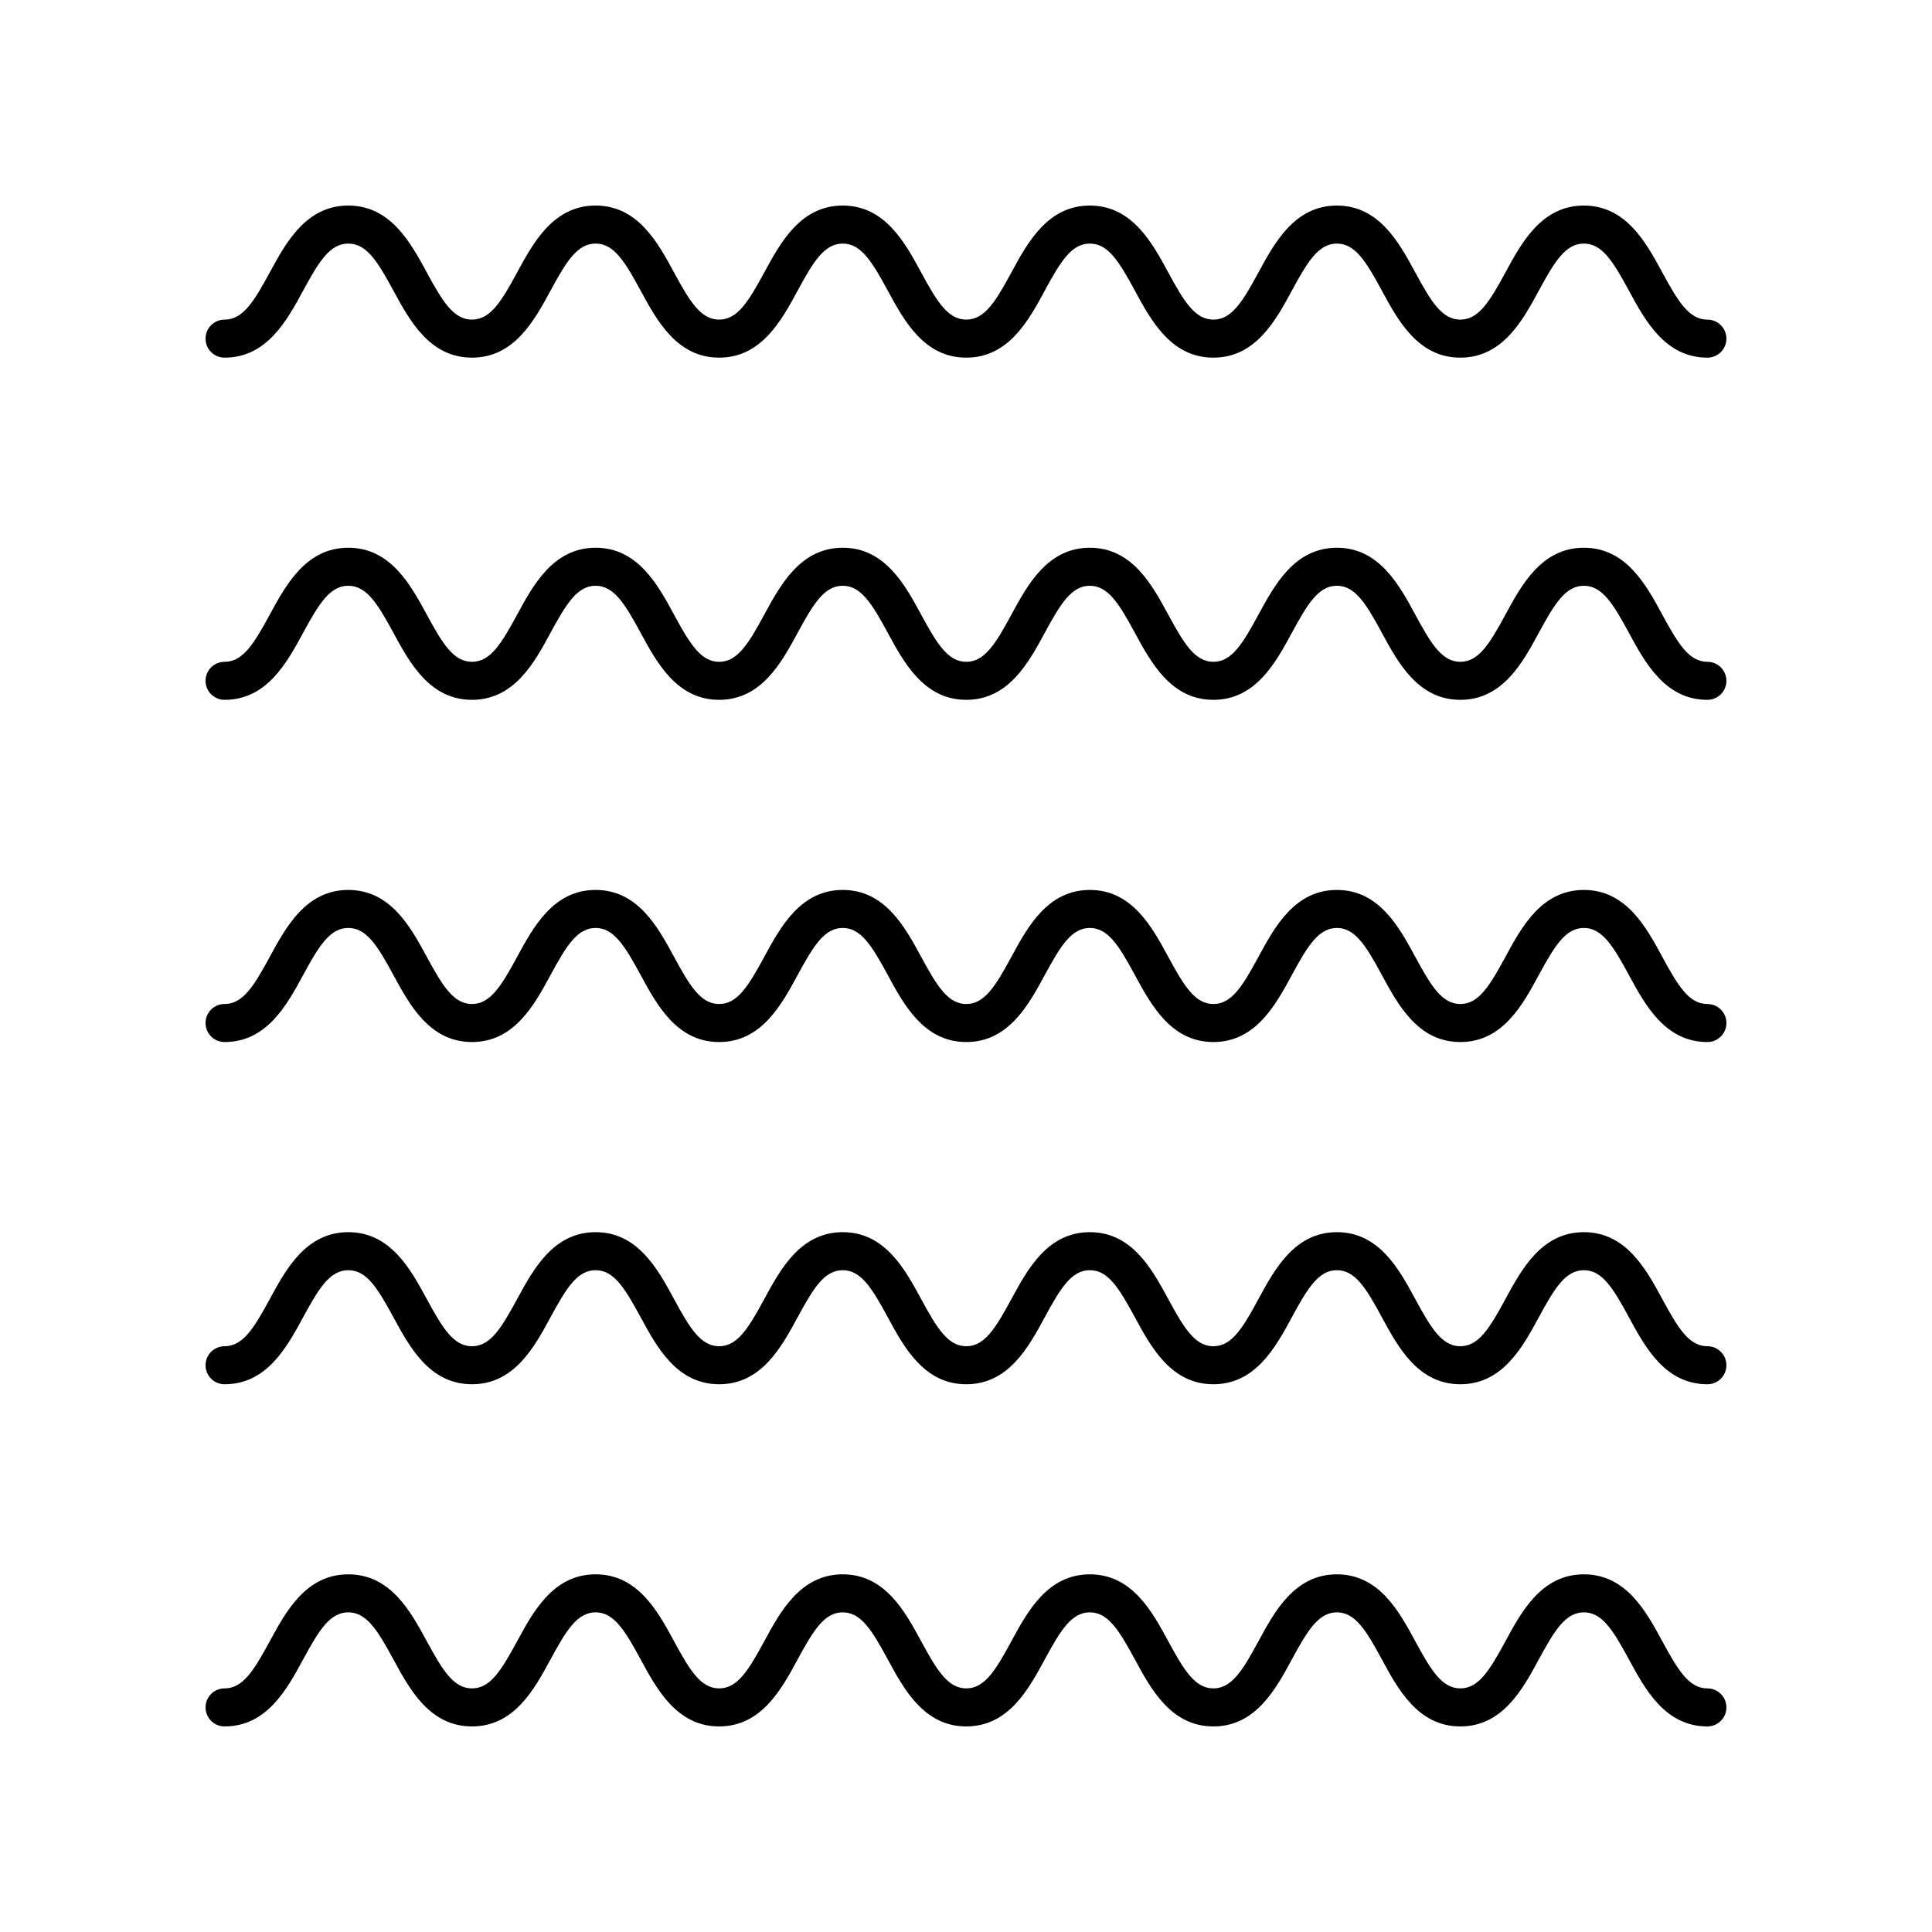
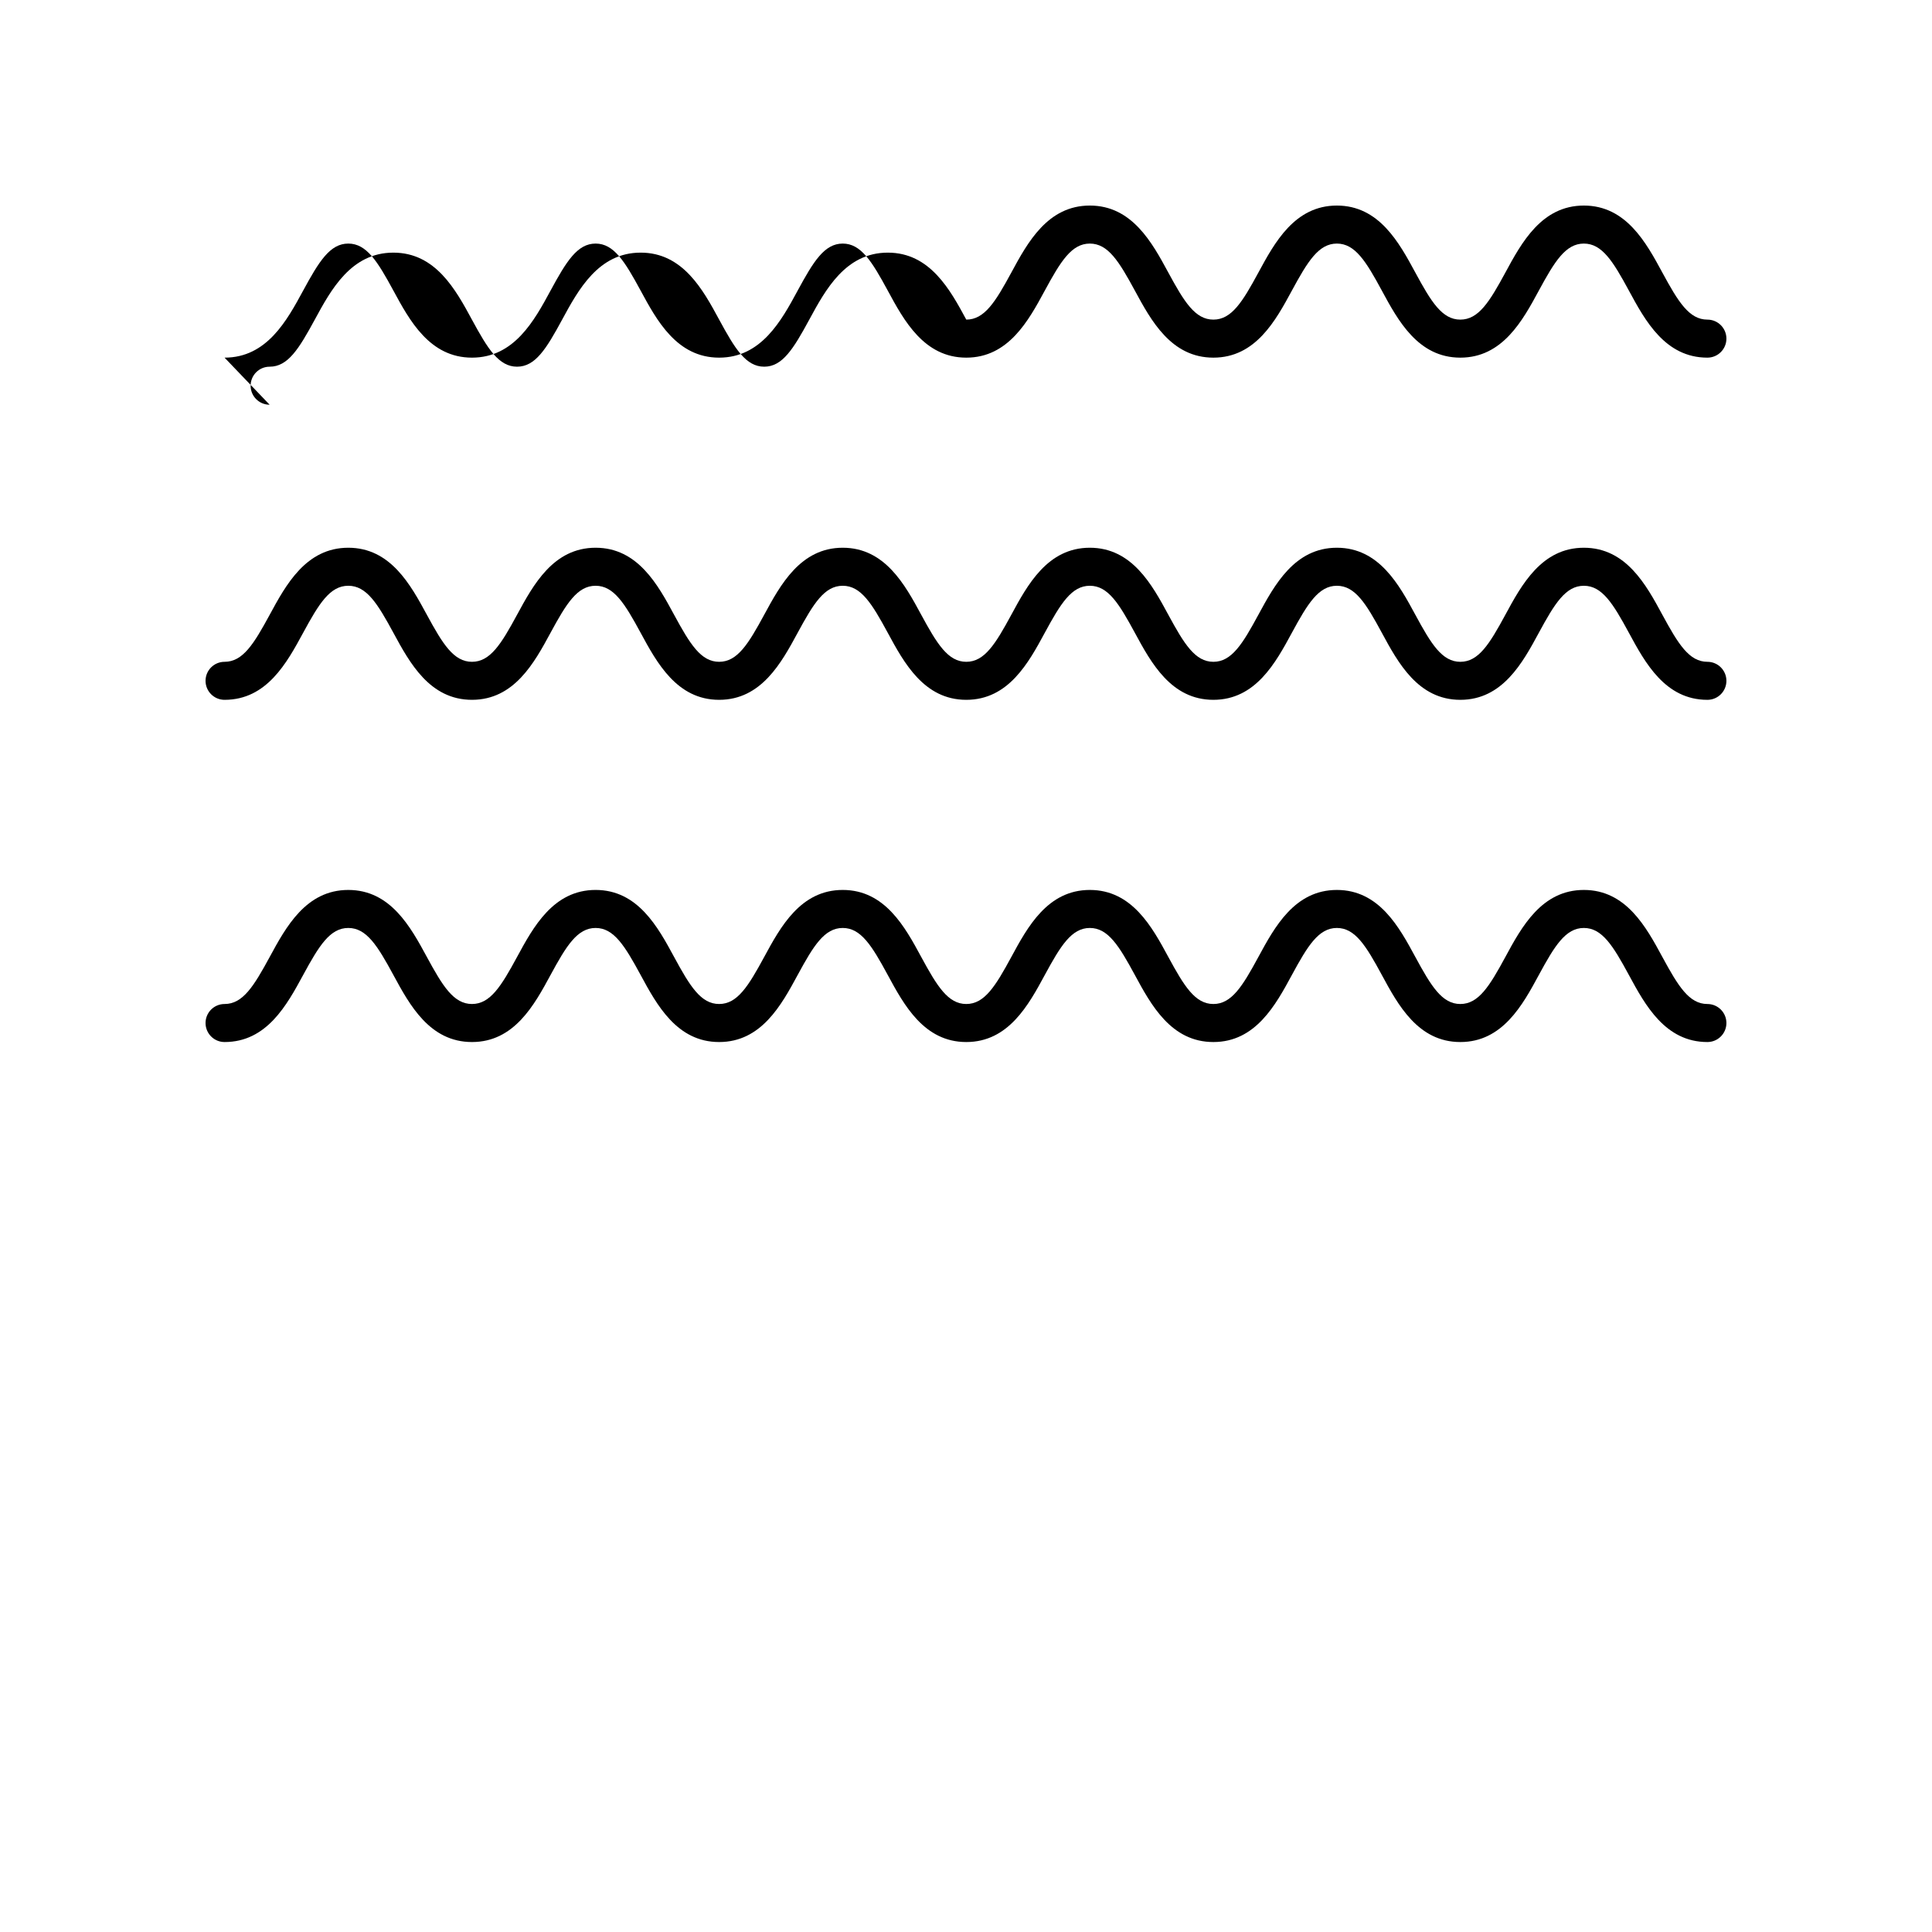
<svg xmlns="http://www.w3.org/2000/svg" fill="#000000" width="800px" height="800px" version="1.1" viewBox="144 144 512 512">
  <g>
-     <path d="m203.51 238.78c11.199 0 16.531-9.844 20.82-17.75 4.215-7.766 7.121-12.48 11.969-12.48 4.848 0 7.75 4.715 11.961 12.477 4.285 7.91 9.621 17.754 20.82 17.754 11.191 0 16.527-9.844 20.812-17.754 4.207-7.762 7.109-12.477 11.949-12.477 4.836 0 7.734 4.715 11.941 12.477 4.281 7.906 9.613 17.754 20.797 17.754 11.188 0 16.516-9.844 20.801-17.75 4.207-7.766 7.109-12.48 11.953-12.48 4.836 0 7.734 4.715 11.941 12.477 4.277 7.906 9.613 17.754 20.801 17.754 11.184 0 16.516-9.844 20.797-17.75 4.207-7.766 7.109-12.48 11.945-12.48 4.836 0 7.734 4.715 11.941 12.477 4.281 7.906 9.613 17.754 20.801 17.754 11.184 0 16.512-9.844 20.797-17.754 4.203-7.762 7.102-12.477 11.93-12.477 4.832 0 7.731 4.715 11.926 12.477 4.281 7.91 9.609 17.754 20.789 17.754 11.188 0 16.52-9.844 20.801-17.754 4.207-7.762 7.106-12.477 11.941-12.477 4.836 0 7.734 4.715 11.941 12.477 4.281 7.906 9.613 17.754 20.797 17.754 2.785 0 5.039-2.254 5.039-5.039 0-2.781-2.254-5.039-5.039-5.039-4.836 0-7.734-4.715-11.941-12.477-4.281-7.906-9.613-17.75-20.797-17.75s-16.516 9.844-20.797 17.75c-4.207 7.762-7.109 12.477-11.945 12.477-4.828 0-7.723-4.711-11.922-12.473-4.281-7.91-9.609-17.754-20.793-17.754-11.184 0-16.512 9.844-20.797 17.754-4.199 7.758-7.098 12.473-11.93 12.473-4.836 0-7.738-4.715-11.945-12.477-4.281-7.91-9.613-17.75-20.797-17.75-11.188 0-16.52 9.844-20.801 17.754-4.207 7.758-7.106 12.473-11.941 12.473s-7.738-4.715-11.945-12.477c-4.281-7.91-9.613-17.75-20.797-17.75-11.188 0-16.52 9.844-20.809 17.754-4.207 7.758-7.109 12.473-11.945 12.473-4.836 0-7.734-4.715-11.941-12.477-4.281-7.906-9.613-17.75-20.797-17.75-11.188 0-16.52 9.844-20.809 17.75-4.203 7.762-7.113 12.477-11.953 12.477-4.848 0-7.754-4.715-11.965-12.48-4.285-7.906-9.625-17.746-20.816-17.746-11.199 0-16.531 9.844-20.82 17.75-4.215 7.762-7.121 12.477-11.969 12.477-2.785 0-5.039 2.254-5.039 5.039 0.004 2.781 2.254 5.039 5.039 5.039z" />
+     <path d="m203.51 238.78c11.199 0 16.531-9.844 20.82-17.75 4.215-7.766 7.121-12.48 11.969-12.48 4.848 0 7.75 4.715 11.961 12.477 4.285 7.91 9.621 17.754 20.82 17.754 11.191 0 16.527-9.844 20.812-17.754 4.207-7.762 7.109-12.477 11.949-12.477 4.836 0 7.734 4.715 11.941 12.477 4.281 7.906 9.613 17.754 20.797 17.754 11.188 0 16.516-9.844 20.801-17.75 4.207-7.766 7.109-12.48 11.953-12.48 4.836 0 7.734 4.715 11.941 12.477 4.277 7.906 9.613 17.754 20.801 17.754 11.184 0 16.516-9.844 20.797-17.75 4.207-7.766 7.109-12.48 11.945-12.48 4.836 0 7.734 4.715 11.941 12.477 4.281 7.906 9.613 17.754 20.801 17.754 11.184 0 16.512-9.844 20.797-17.754 4.203-7.762 7.102-12.477 11.93-12.477 4.832 0 7.731 4.715 11.926 12.477 4.281 7.91 9.609 17.754 20.789 17.754 11.188 0 16.52-9.844 20.801-17.754 4.207-7.762 7.106-12.477 11.941-12.477 4.836 0 7.734 4.715 11.941 12.477 4.281 7.906 9.613 17.754 20.797 17.754 2.785 0 5.039-2.254 5.039-5.039 0-2.781-2.254-5.039-5.039-5.039-4.836 0-7.734-4.715-11.941-12.477-4.281-7.906-9.613-17.75-20.797-17.75s-16.516 9.844-20.797 17.75c-4.207 7.762-7.109 12.477-11.945 12.477-4.828 0-7.723-4.711-11.922-12.473-4.281-7.91-9.609-17.754-20.793-17.754-11.184 0-16.512 9.844-20.797 17.754-4.199 7.758-7.098 12.473-11.93 12.473-4.836 0-7.738-4.715-11.945-12.477-4.281-7.91-9.613-17.75-20.797-17.75-11.188 0-16.52 9.844-20.801 17.754-4.207 7.758-7.106 12.473-11.941 12.473c-4.281-7.91-9.613-17.75-20.797-17.75-11.188 0-16.52 9.844-20.809 17.754-4.207 7.758-7.109 12.473-11.945 12.473-4.836 0-7.734-4.715-11.941-12.477-4.281-7.906-9.613-17.75-20.797-17.75-11.188 0-16.52 9.844-20.809 17.75-4.203 7.762-7.113 12.477-11.953 12.477-4.848 0-7.754-4.715-11.965-12.48-4.285-7.906-9.625-17.746-20.816-17.746-11.199 0-16.531 9.844-20.82 17.75-4.215 7.762-7.121 12.477-11.969 12.477-2.785 0-5.039 2.254-5.039 5.039 0.004 2.781 2.254 5.039 5.039 5.039z" />
    <path d="m203.51 329.46c11.199 0 16.531-9.844 20.82-17.75 4.215-7.766 7.121-12.477 11.969-12.477 4.848 0 7.75 4.715 11.961 12.477 4.285 7.906 9.621 17.75 20.82 17.75 11.191 0 16.527-9.844 20.812-17.754 4.207-7.762 7.109-12.473 11.949-12.473 4.836 0 7.734 4.715 11.941 12.477 4.281 7.906 9.613 17.75 20.797 17.75 11.188 0 16.516-9.844 20.801-17.75 4.207-7.766 7.109-12.477 11.953-12.477 4.836 0 7.734 4.715 11.941 12.477 4.277 7.906 9.613 17.75 20.801 17.75 11.184 0 16.516-9.844 20.797-17.75 4.207-7.766 7.109-12.477 11.945-12.477 4.836 0 7.734 4.715 11.941 12.477 4.281 7.906 9.613 17.75 20.801 17.75 11.184 0 16.512-9.844 20.797-17.754 4.203-7.762 7.102-12.473 11.93-12.473 4.832 0 7.731 4.715 11.926 12.477 4.281 7.906 9.609 17.75 20.789 17.75 11.188 0 16.52-9.844 20.801-17.754 4.207-7.762 7.106-12.473 11.941-12.473 4.836 0 7.734 4.715 11.941 12.477 4.281 7.906 9.613 17.75 20.797 17.75 2.785 0 5.039-2.254 5.039-5.039 0-2.781-2.254-5.039-5.039-5.039-4.836 0-7.734-4.715-11.941-12.477-4.281-7.906-9.613-17.75-20.797-17.75s-16.516 9.844-20.797 17.75c-4.207 7.766-7.109 12.48-11.945 12.48-4.828 0-7.723-4.711-11.922-12.473-4.281-7.914-9.609-17.758-20.793-17.758-11.184 0-16.512 9.844-20.797 17.754-4.199 7.762-7.098 12.477-11.93 12.477-4.836 0-7.738-4.715-11.945-12.477-4.281-7.91-9.613-17.754-20.797-17.754-11.188 0-16.52 9.844-20.801 17.754-4.207 7.762-7.106 12.477-11.941 12.477s-7.738-4.715-11.945-12.477c-4.281-7.91-9.613-17.754-20.797-17.754-11.188 0-16.52 9.844-20.809 17.754-4.207 7.762-7.109 12.477-11.945 12.477-4.836 0-7.734-4.715-11.941-12.477-4.281-7.91-9.613-17.754-20.797-17.754-11.188 0-16.52 9.844-20.809 17.75-4.203 7.766-7.113 12.48-11.953 12.48-4.848 0-7.754-4.715-11.965-12.48-4.285-7.906-9.625-17.75-20.816-17.75-11.199 0-16.531 9.844-20.82 17.75-4.215 7.766-7.121 12.48-11.969 12.48-2.785 0-5.039 2.254-5.039 5.039 0.004 2.781 2.254 5.035 5.039 5.035z" />
    <path d="m203.51 420.15c11.199 0 16.531-9.844 20.82-17.75 4.215-7.766 7.121-12.48 11.969-12.48 4.848 0 7.75 4.715 11.961 12.477 4.285 7.91 9.621 17.754 20.82 17.754 11.191 0 16.527-9.844 20.812-17.754 4.207-7.762 7.109-12.477 11.949-12.477 4.836 0 7.734 4.715 11.941 12.477 4.281 7.906 9.613 17.754 20.797 17.754 11.188 0 16.516-9.844 20.801-17.75 4.207-7.766 7.109-12.48 11.953-12.48 4.836 0 7.734 4.715 11.941 12.477 4.277 7.906 9.613 17.754 20.801 17.754 11.184 0 16.516-9.844 20.797-17.75 4.207-7.766 7.109-12.48 11.945-12.48 4.836 0 7.734 4.715 11.941 12.477 4.281 7.906 9.613 17.754 20.801 17.754 11.184 0 16.512-9.844 20.797-17.754 4.203-7.762 7.102-12.477 11.93-12.477 4.832 0 7.731 4.715 11.926 12.477 4.281 7.91 9.609 17.754 20.789 17.754 11.188 0 16.52-9.844 20.801-17.754 4.207-7.762 7.106-12.477 11.941-12.477 4.836 0 7.734 4.715 11.941 12.477 4.281 7.906 9.613 17.754 20.797 17.754 2.785 0 5.039-2.254 5.039-5.039 0-2.781-2.254-5.039-5.039-5.039-4.836 0-7.734-4.715-11.941-12.477-4.281-7.906-9.613-17.75-20.797-17.75s-16.516 9.844-20.797 17.75c-4.207 7.762-7.109 12.477-11.945 12.477-4.828 0-7.723-4.711-11.922-12.473-4.281-7.91-9.609-17.754-20.793-17.754-11.184 0-16.512 9.844-20.797 17.754-4.199 7.758-7.098 12.473-11.93 12.473-4.836 0-7.738-4.715-11.945-12.477-4.281-7.91-9.613-17.75-20.797-17.75-11.188 0-16.52 9.844-20.801 17.754-4.207 7.758-7.106 12.473-11.941 12.473s-7.738-4.715-11.945-12.477c-4.281-7.91-9.613-17.75-20.797-17.75-11.188 0-16.52 9.844-20.809 17.754-4.207 7.758-7.109 12.473-11.945 12.473-4.836 0-7.734-4.715-11.941-12.477-4.281-7.906-9.613-17.75-20.797-17.75-11.188 0-16.52 9.844-20.809 17.75-4.203 7.762-7.113 12.477-11.953 12.477-4.848 0-7.754-4.715-11.965-12.48-4.285-7.906-9.625-17.746-20.816-17.746-11.199 0-16.531 9.844-20.82 17.75-4.215 7.762-7.121 12.477-11.969 12.477-2.785 0-5.039 2.254-5.039 5.039 0.004 2.781 2.254 5.039 5.039 5.039z" />
-     <path d="m203.51 510.84c11.199 0 16.531-9.844 20.82-17.75 4.215-7.766 7.121-12.477 11.969-12.477 4.848 0 7.75 4.715 11.961 12.477 4.285 7.906 9.621 17.75 20.82 17.75 11.191 0 16.527-9.844 20.812-17.754 4.207-7.762 7.109-12.473 11.949-12.473 4.836 0 7.734 4.715 11.941 12.477 4.281 7.906 9.613 17.75 20.797 17.75 11.188 0 16.516-9.844 20.801-17.75 4.207-7.766 7.109-12.477 11.953-12.477 4.836 0 7.734 4.715 11.941 12.477 4.277 7.906 9.613 17.75 20.801 17.75 11.184 0 16.516-9.844 20.797-17.75 4.207-7.766 7.109-12.477 11.945-12.477 4.836 0 7.734 4.715 11.941 12.477 4.281 7.906 9.613 17.75 20.801 17.75 11.184 0 16.512-9.844 20.797-17.754 4.203-7.762 7.102-12.473 11.93-12.473 4.832 0 7.731 4.715 11.926 12.477 4.281 7.906 9.609 17.75 20.789 17.75 11.188 0 16.52-9.844 20.801-17.754 4.207-7.762 7.106-12.473 11.941-12.473 4.836 0 7.734 4.715 11.941 12.477 4.281 7.906 9.613 17.75 20.797 17.75 2.785 0 5.039-2.254 5.039-5.039 0-2.781-2.254-5.039-5.039-5.039-4.836 0-7.734-4.715-11.941-12.477-4.281-7.906-9.613-17.75-20.797-17.75s-16.516 9.844-20.797 17.75c-4.207 7.766-7.109 12.48-11.945 12.48-4.828 0-7.723-4.711-11.922-12.473-4.281-7.914-9.609-17.758-20.793-17.758-11.184 0-16.512 9.844-20.797 17.754-4.199 7.762-7.098 12.477-11.93 12.477-4.836 0-7.738-4.715-11.945-12.477-4.281-7.91-9.613-17.754-20.797-17.754-11.188 0-16.52 9.844-20.801 17.754-4.207 7.762-7.106 12.477-11.941 12.477s-7.738-4.715-11.945-12.477c-4.281-7.91-9.613-17.754-20.797-17.754-11.188 0-16.52 9.844-20.809 17.754-4.207 7.762-7.109 12.477-11.945 12.477-4.836 0-7.734-4.715-11.941-12.477-4.281-7.91-9.613-17.754-20.797-17.754-11.188 0-16.52 9.844-20.809 17.75-4.203 7.766-7.113 12.48-11.953 12.48-4.848 0-7.754-4.715-11.965-12.48-4.285-7.906-9.625-17.75-20.816-17.75-11.199 0-16.531 9.844-20.82 17.75-4.215 7.766-7.121 12.48-11.969 12.48-2.785 0-5.039 2.254-5.039 5.039 0.004 2.781 2.254 5.035 5.039 5.035z" />
-     <path d="m203.51 601.52c11.199 0 16.531-9.844 20.82-17.75 4.215-7.766 7.121-12.48 11.969-12.48 4.848 0 7.75 4.715 11.961 12.477 4.285 7.91 9.621 17.754 20.82 17.754 11.191 0 16.527-9.844 20.812-17.754 4.207-7.762 7.109-12.477 11.949-12.477 4.836 0 7.734 4.715 11.941 12.477 4.281 7.906 9.613 17.754 20.797 17.754 11.188 0 16.516-9.844 20.801-17.75 4.207-7.766 7.109-12.48 11.953-12.48 4.836 0 7.734 4.715 11.941 12.477 4.277 7.906 9.613 17.754 20.801 17.754 11.184 0 16.516-9.844 20.797-17.75 4.207-7.766 7.109-12.48 11.945-12.48 4.836 0 7.734 4.715 11.941 12.477 4.281 7.906 9.613 17.754 20.801 17.754 11.184 0 16.512-9.844 20.797-17.754 4.203-7.762 7.102-12.477 11.93-12.477 4.832 0 7.731 4.715 11.926 12.477 4.281 7.91 9.609 17.754 20.789 17.754 11.188 0 16.52-9.844 20.801-17.754 4.207-7.762 7.106-12.477 11.941-12.477 4.836 0 7.734 4.715 11.941 12.477 4.281 7.906 9.613 17.754 20.797 17.754 2.785 0 5.039-2.254 5.039-5.039 0-2.781-2.254-5.039-5.039-5.039-4.836 0-7.734-4.715-11.941-12.477-4.281-7.906-9.613-17.75-20.797-17.75s-16.516 9.844-20.797 17.75c-4.207 7.766-7.109 12.477-11.945 12.477-4.828 0-7.723-4.711-11.922-12.473-4.281-7.91-9.609-17.754-20.793-17.754-11.184 0-16.512 9.844-20.797 17.754-4.199 7.762-7.098 12.473-11.93 12.473-4.836 0-7.738-4.715-11.945-12.477-4.281-7.91-9.613-17.75-20.797-17.75-11.188 0-16.52 9.844-20.801 17.754-4.207 7.762-7.106 12.473-11.941 12.473s-7.738-4.715-11.945-12.477c-4.281-7.91-9.613-17.75-20.797-17.75-11.188 0-16.52 9.844-20.809 17.754-4.207 7.762-7.109 12.473-11.945 12.473-4.836 0-7.734-4.715-11.941-12.477-4.281-7.906-9.613-17.75-20.797-17.75-11.188 0-16.52 9.844-20.809 17.75-4.203 7.766-7.113 12.477-11.953 12.477-4.848 0-7.754-4.715-11.965-12.48-4.285-7.906-9.625-17.746-20.816-17.746-11.199 0-16.531 9.844-20.82 17.75-4.215 7.766-7.121 12.477-11.969 12.477-2.785 0-5.039 2.254-5.039 5.039 0.004 2.781 2.254 5.039 5.039 5.039z" />
  </g>
</svg>